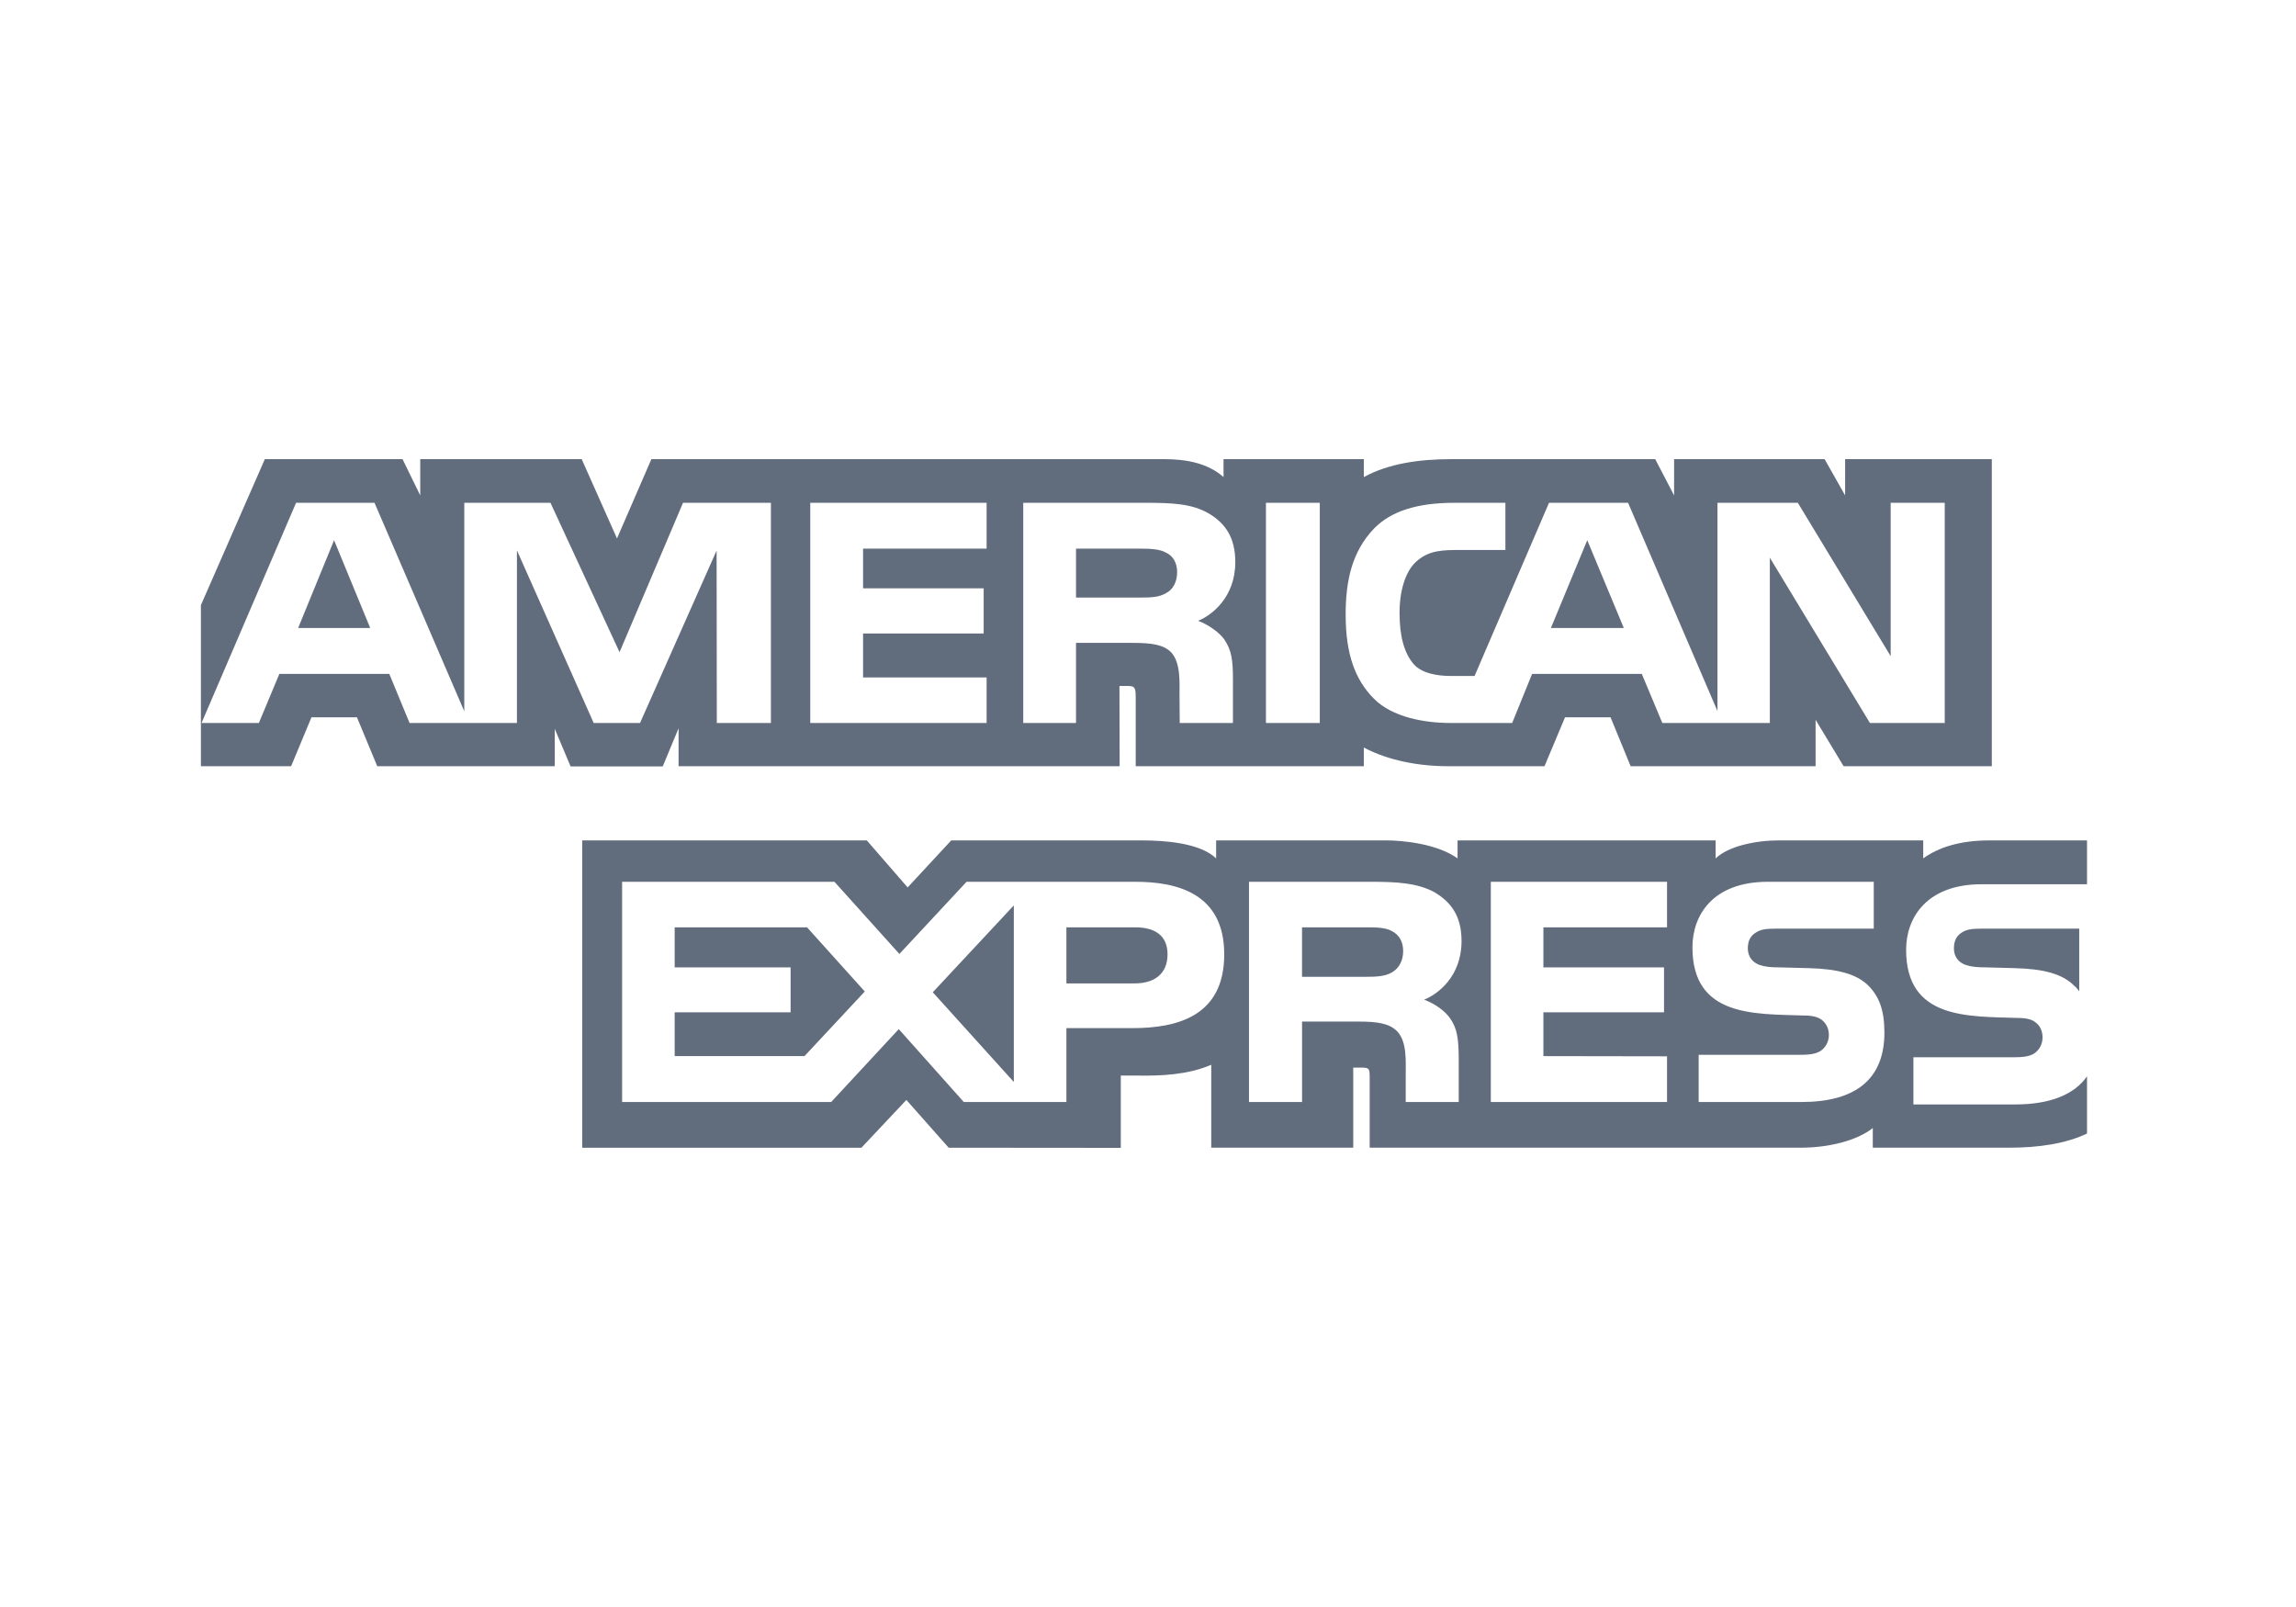
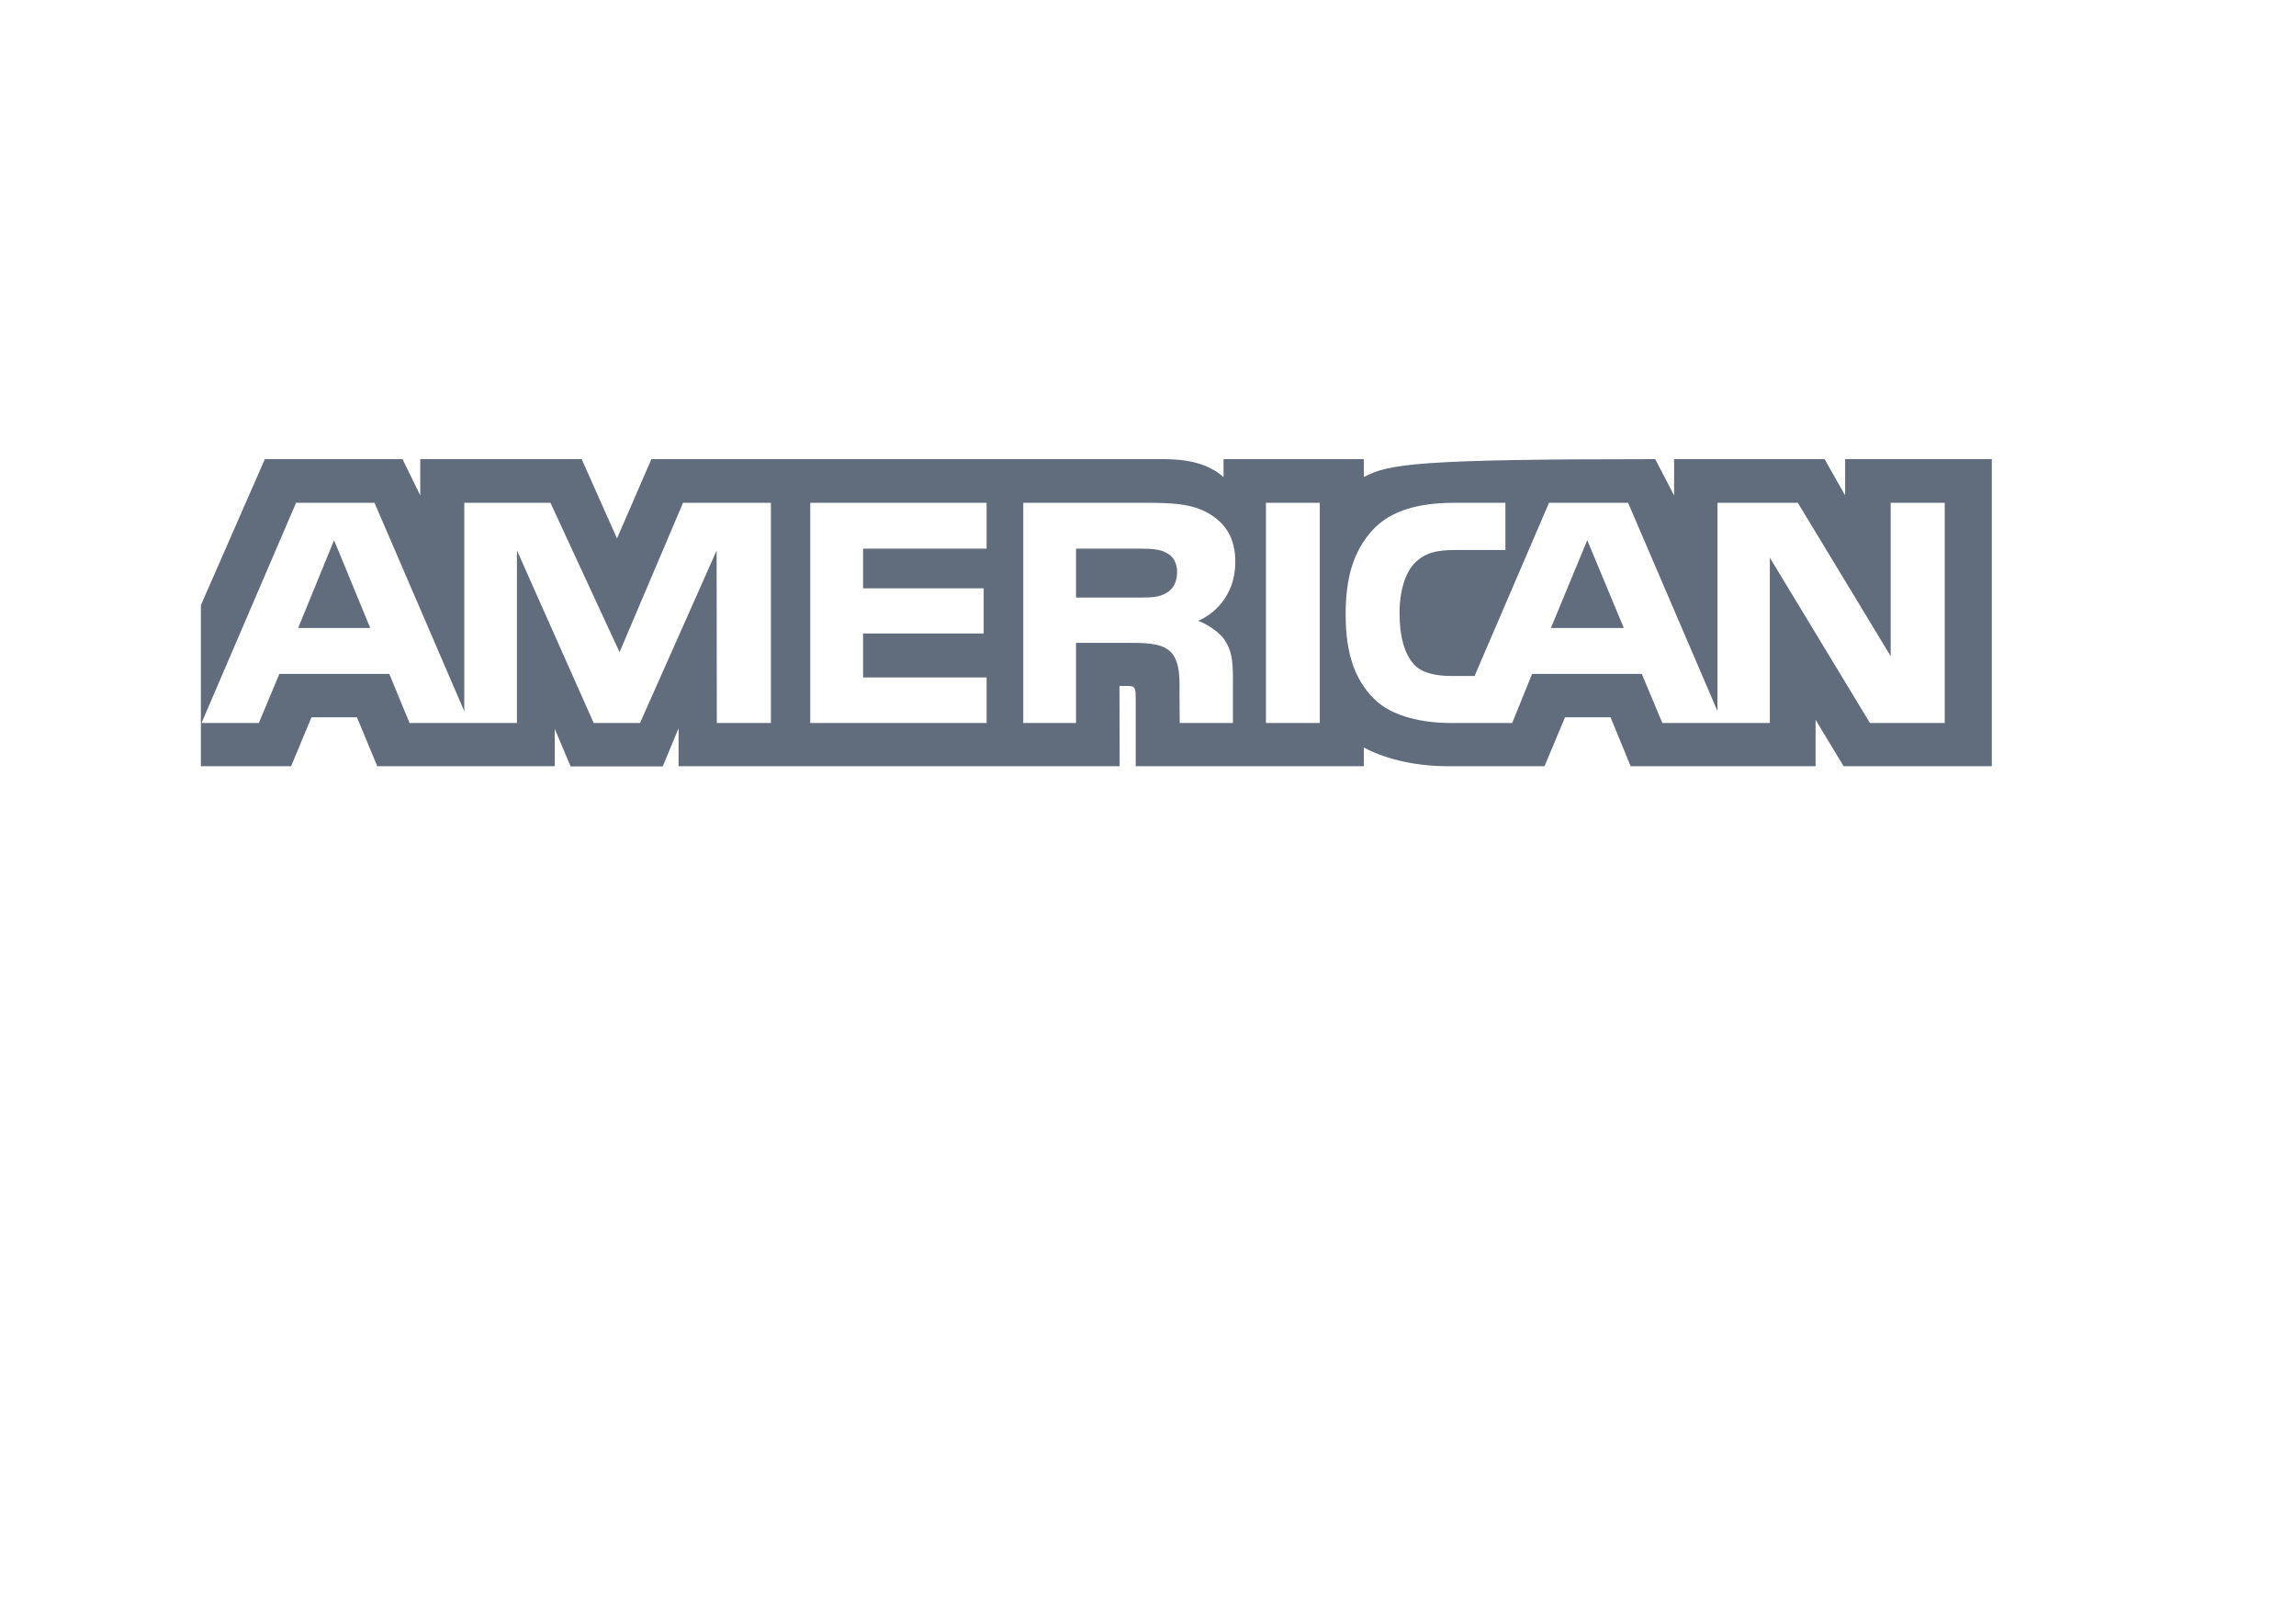
<svg xmlns="http://www.w3.org/2000/svg" width="80" height="56" viewBox="0 0 80 56" fill="none">
  <g opacity="0.75">
-     <path fill-rule="evenodd" clip-rule="evenodd" d="M72.447 32.361H69.094C68.76 32.361 68.537 32.373 68.35 32.499C68.156 32.624 68.081 32.808 68.081 33.052C68.081 33.341 68.245 33.538 68.484 33.623C68.678 33.691 68.886 33.71 69.192 33.71L70.189 33.737C71.195 33.762 71.867 33.934 72.276 34.355C72.351 34.413 72.396 34.479 72.447 34.544V32.361ZM72.718 37.506C72.271 38.157 71.401 38.487 70.222 38.487H66.669V36.842H70.208C70.558 36.842 70.804 36.796 70.952 36.652C71.08 36.533 71.169 36.361 71.169 36.151C71.169 35.928 71.08 35.75 70.945 35.644C70.811 35.526 70.617 35.473 70.297 35.473C68.569 35.415 66.415 35.526 66.415 33.098C66.415 31.985 67.124 30.813 69.054 30.813H72.718V29.286H69.314C68.286 29.286 67.54 29.531 67.011 29.913V29.286H61.976C61.171 29.286 60.225 29.485 59.778 29.913V29.286H50.786V29.913C50.071 29.398 48.863 29.286 48.306 29.286H42.374V29.913C41.808 29.366 40.549 29.286 39.782 29.286H33.144L31.625 30.925L30.202 29.286H20.286V39.995H30.015L31.581 38.33L33.055 39.995L39.052 40V37.481H39.642C40.438 37.493 41.376 37.461 42.204 37.104V39.994H47.151V37.203H47.389C47.694 37.203 47.724 37.216 47.724 37.519V39.994H62.751C63.705 39.994 64.702 39.751 65.254 39.309V39.994H70.021C71.013 39.994 71.981 39.856 72.718 39.501V37.506ZM65.109 34.355C65.468 34.724 65.659 35.191 65.659 35.98C65.659 37.632 64.625 38.402 62.77 38.402H59.187V36.757H62.755C63.104 36.757 63.352 36.711 63.507 36.566C63.633 36.448 63.724 36.275 63.724 36.066C63.724 35.842 63.626 35.665 63.499 35.558C63.359 35.441 63.165 35.388 62.844 35.388C61.124 35.33 58.97 35.441 58.97 33.013C58.97 31.899 59.671 30.728 61.6 30.728H65.288V32.361H61.913C61.579 32.361 61.361 32.374 61.176 32.5C60.975 32.624 60.9 32.809 60.9 33.052C60.9 33.342 61.071 33.538 61.302 33.624C61.496 33.691 61.705 33.711 62.018 33.711L63.009 33.737C64.007 33.762 64.693 33.934 65.109 34.355V34.355ZM48.51 33.88C48.264 34.026 47.96 34.039 47.602 34.039H45.367V32.315H47.633C47.96 32.315 48.288 32.322 48.51 32.453C48.749 32.578 48.891 32.816 48.891 33.144C48.891 33.472 48.749 33.737 48.51 33.88V33.88ZM49.621 34.836C50.031 34.986 50.366 35.256 50.523 35.48C50.782 35.855 50.82 36.204 50.827 36.881V38.402H48.98V37.442C48.98 36.98 49.025 36.297 48.683 35.94C48.414 35.665 48.005 35.599 47.334 35.599H45.368V38.402H43.519V30.728H47.766C48.697 30.728 49.376 30.769 49.98 31.09C50.56 31.439 50.925 31.919 50.925 32.794C50.925 34.019 50.106 34.644 49.621 34.836V34.836ZM51.945 30.728H58.085V32.315H53.777V33.71H57.98V35.276H53.777V36.803L58.085 36.81V38.402H51.945V30.728V30.728ZM39.534 34.269H37.157V32.315H39.556C40.22 32.315 40.681 32.585 40.681 33.256C40.681 33.92 40.241 34.269 39.534 34.269V34.269ZM35.325 37.704L32.501 34.578L35.325 31.551V37.704V37.704ZM28.031 36.803H23.508V35.276H27.547V33.71H23.508V32.315H28.12L30.132 34.551L28.031 36.803V36.803ZM42.656 33.256C42.656 35.388 41.06 35.828 39.452 35.828H37.157V38.402H33.581L31.316 35.862L28.962 38.402H21.676V30.728H29.075L31.338 33.243L33.678 30.728H39.556C41.015 30.728 42.656 31.131 42.656 33.256V33.256Z" fill="#2C3B52" />
-     <path fill-rule="evenodd" clip-rule="evenodd" d="M12.899 21.883L11.64 18.825L10.389 21.883H12.899ZM40.636 20.665C40.383 20.818 40.084 20.823 39.726 20.823H37.492V19.119H39.757C40.077 19.119 40.412 19.134 40.629 19.258C40.868 19.369 41.015 19.607 41.015 19.936C41.015 20.271 40.875 20.541 40.636 20.665V20.665ZM56.578 21.883L55.305 18.825L54.039 21.883H56.578V21.883ZM26.861 25.194H24.976L24.969 19.185L22.301 25.194H20.686L18.012 19.18V25.194H14.27L13.564 23.483H9.734L9.02 25.194H7.022L10.316 17.521H13.049L16.177 24.786V17.521H19.18L21.587 22.727L23.799 17.521H26.861V25.194H26.861ZM34.377 25.194H28.232V17.521H34.377V19.119H30.072V20.502H34.274V22.075H30.072V23.607H34.377V25.194V25.194ZM43.042 19.588C43.042 20.811 42.223 21.443 41.746 21.633C42.148 21.786 42.492 22.055 42.656 22.279C42.915 22.661 42.96 23.002 42.96 23.687V25.194H41.105L41.098 24.227C41.098 23.765 41.142 23.101 40.807 22.732C40.538 22.462 40.129 22.403 39.467 22.403H37.492V25.194H35.653V17.521H39.883C40.824 17.521 41.516 17.546 42.111 17.889C42.693 18.232 43.042 18.732 43.042 19.588V19.588ZM45.986 25.194H44.109V17.521H45.986V25.194V25.194ZM67.761 25.194H65.154L61.667 19.435V25.194H57.921L57.205 23.483H53.384L52.689 25.194H50.537C49.643 25.194 48.511 24.997 47.87 24.346C47.223 23.694 46.887 22.812 46.887 21.416C46.887 20.278 47.088 19.238 47.878 18.416C48.473 17.804 49.404 17.521 50.672 17.521H52.453V19.166H50.709C50.038 19.166 49.659 19.265 49.294 19.62C48.98 19.943 48.765 20.554 48.765 21.358C48.765 22.18 48.929 22.773 49.271 23.16C49.554 23.463 50.069 23.556 50.553 23.556H51.379L53.972 17.522H56.728L59.842 24.779V17.522H62.643L65.877 22.865V17.522H67.761V25.194V25.194ZM7 26.701H10.143L10.852 24.997H12.438L13.145 26.701H19.329V25.398L19.881 26.707H23.092L23.644 25.379V26.701H39.012L39.005 23.904H39.303C39.511 23.911 39.572 23.93 39.572 24.273V26.701H47.52V26.05C48.161 26.392 49.158 26.701 50.471 26.701H53.815L54.53 24.997H56.117L56.817 26.701H63.261V25.082L64.237 26.701H69.401V16H64.29V17.264L63.575 16H58.331V17.264L57.673 16H50.59C49.404 16 48.362 16.165 47.52 16.625V16H42.632V16.625C42.096 16.151 41.366 16 40.555 16H22.696L21.498 18.764L20.268 16H14.643V17.264L14.025 16H9.228L7 21.088V26.701H7Z" fill="#2C3B52" />
+     <path fill-rule="evenodd" clip-rule="evenodd" d="M12.899 21.883L11.64 18.825L10.389 21.883H12.899ZM40.636 20.665C40.383 20.818 40.084 20.823 39.726 20.823H37.492V19.119H39.757C40.077 19.119 40.412 19.134 40.629 19.258C40.868 19.369 41.015 19.607 41.015 19.936C41.015 20.271 40.875 20.541 40.636 20.665V20.665ZM56.578 21.883L55.305 18.825L54.039 21.883H56.578V21.883ZM26.861 25.194H24.976L24.969 19.185L22.301 25.194H20.686L18.012 19.18V25.194H14.27L13.564 23.483H9.734L9.02 25.194H7.022L10.316 17.521H13.049L16.177 24.786V17.521H19.18L21.587 22.727L23.799 17.521H26.861V25.194H26.861ZM34.377 25.194H28.232V17.521H34.377V19.119H30.072V20.502H34.274V22.075H30.072V23.607H34.377V25.194V25.194ZM43.042 19.588C43.042 20.811 42.223 21.443 41.746 21.633C42.148 21.786 42.492 22.055 42.656 22.279C42.915 22.661 42.96 23.002 42.96 23.687V25.194H41.105L41.098 24.227C41.098 23.765 41.142 23.101 40.807 22.732C40.538 22.462 40.129 22.403 39.467 22.403H37.492V25.194H35.653V17.521H39.883C40.824 17.521 41.516 17.546 42.111 17.889C42.693 18.232 43.042 18.732 43.042 19.588V19.588ZM45.986 25.194H44.109V17.521H45.986V25.194V25.194ZM67.761 25.194H65.154L61.667 19.435V25.194H57.921L57.205 23.483H53.384L52.689 25.194H50.537C49.643 25.194 48.511 24.997 47.87 24.346C47.223 23.694 46.887 22.812 46.887 21.416C46.887 20.278 47.088 19.238 47.878 18.416C48.473 17.804 49.404 17.521 50.672 17.521H52.453V19.166H50.709C50.038 19.166 49.659 19.265 49.294 19.62C48.98 19.943 48.765 20.554 48.765 21.358C48.765 22.18 48.929 22.773 49.271 23.16C49.554 23.463 50.069 23.556 50.553 23.556H51.379L53.972 17.522H56.728L59.842 24.779V17.522H62.643L65.877 22.865V17.522H67.761V25.194V25.194ZM7 26.701H10.143L10.852 24.997H12.438L13.145 26.701H19.329V25.398L19.881 26.707H23.092L23.644 25.379V26.701H39.012L39.005 23.904H39.303C39.511 23.911 39.572 23.93 39.572 24.273V26.701H47.52V26.05C48.161 26.392 49.158 26.701 50.471 26.701H53.815L54.53 24.997H56.117L56.817 26.701H63.261V25.082L64.237 26.701H69.401V16H64.29V17.264L63.575 16H58.331V17.264L57.673 16C49.404 16 48.362 16.165 47.52 16.625V16H42.632V16.625C42.096 16.151 41.366 16 40.555 16H22.696L21.498 18.764L20.268 16H14.643V17.264L14.025 16H9.228L7 21.088V26.701H7Z" fill="#2C3B52" />
  </g>
</svg>